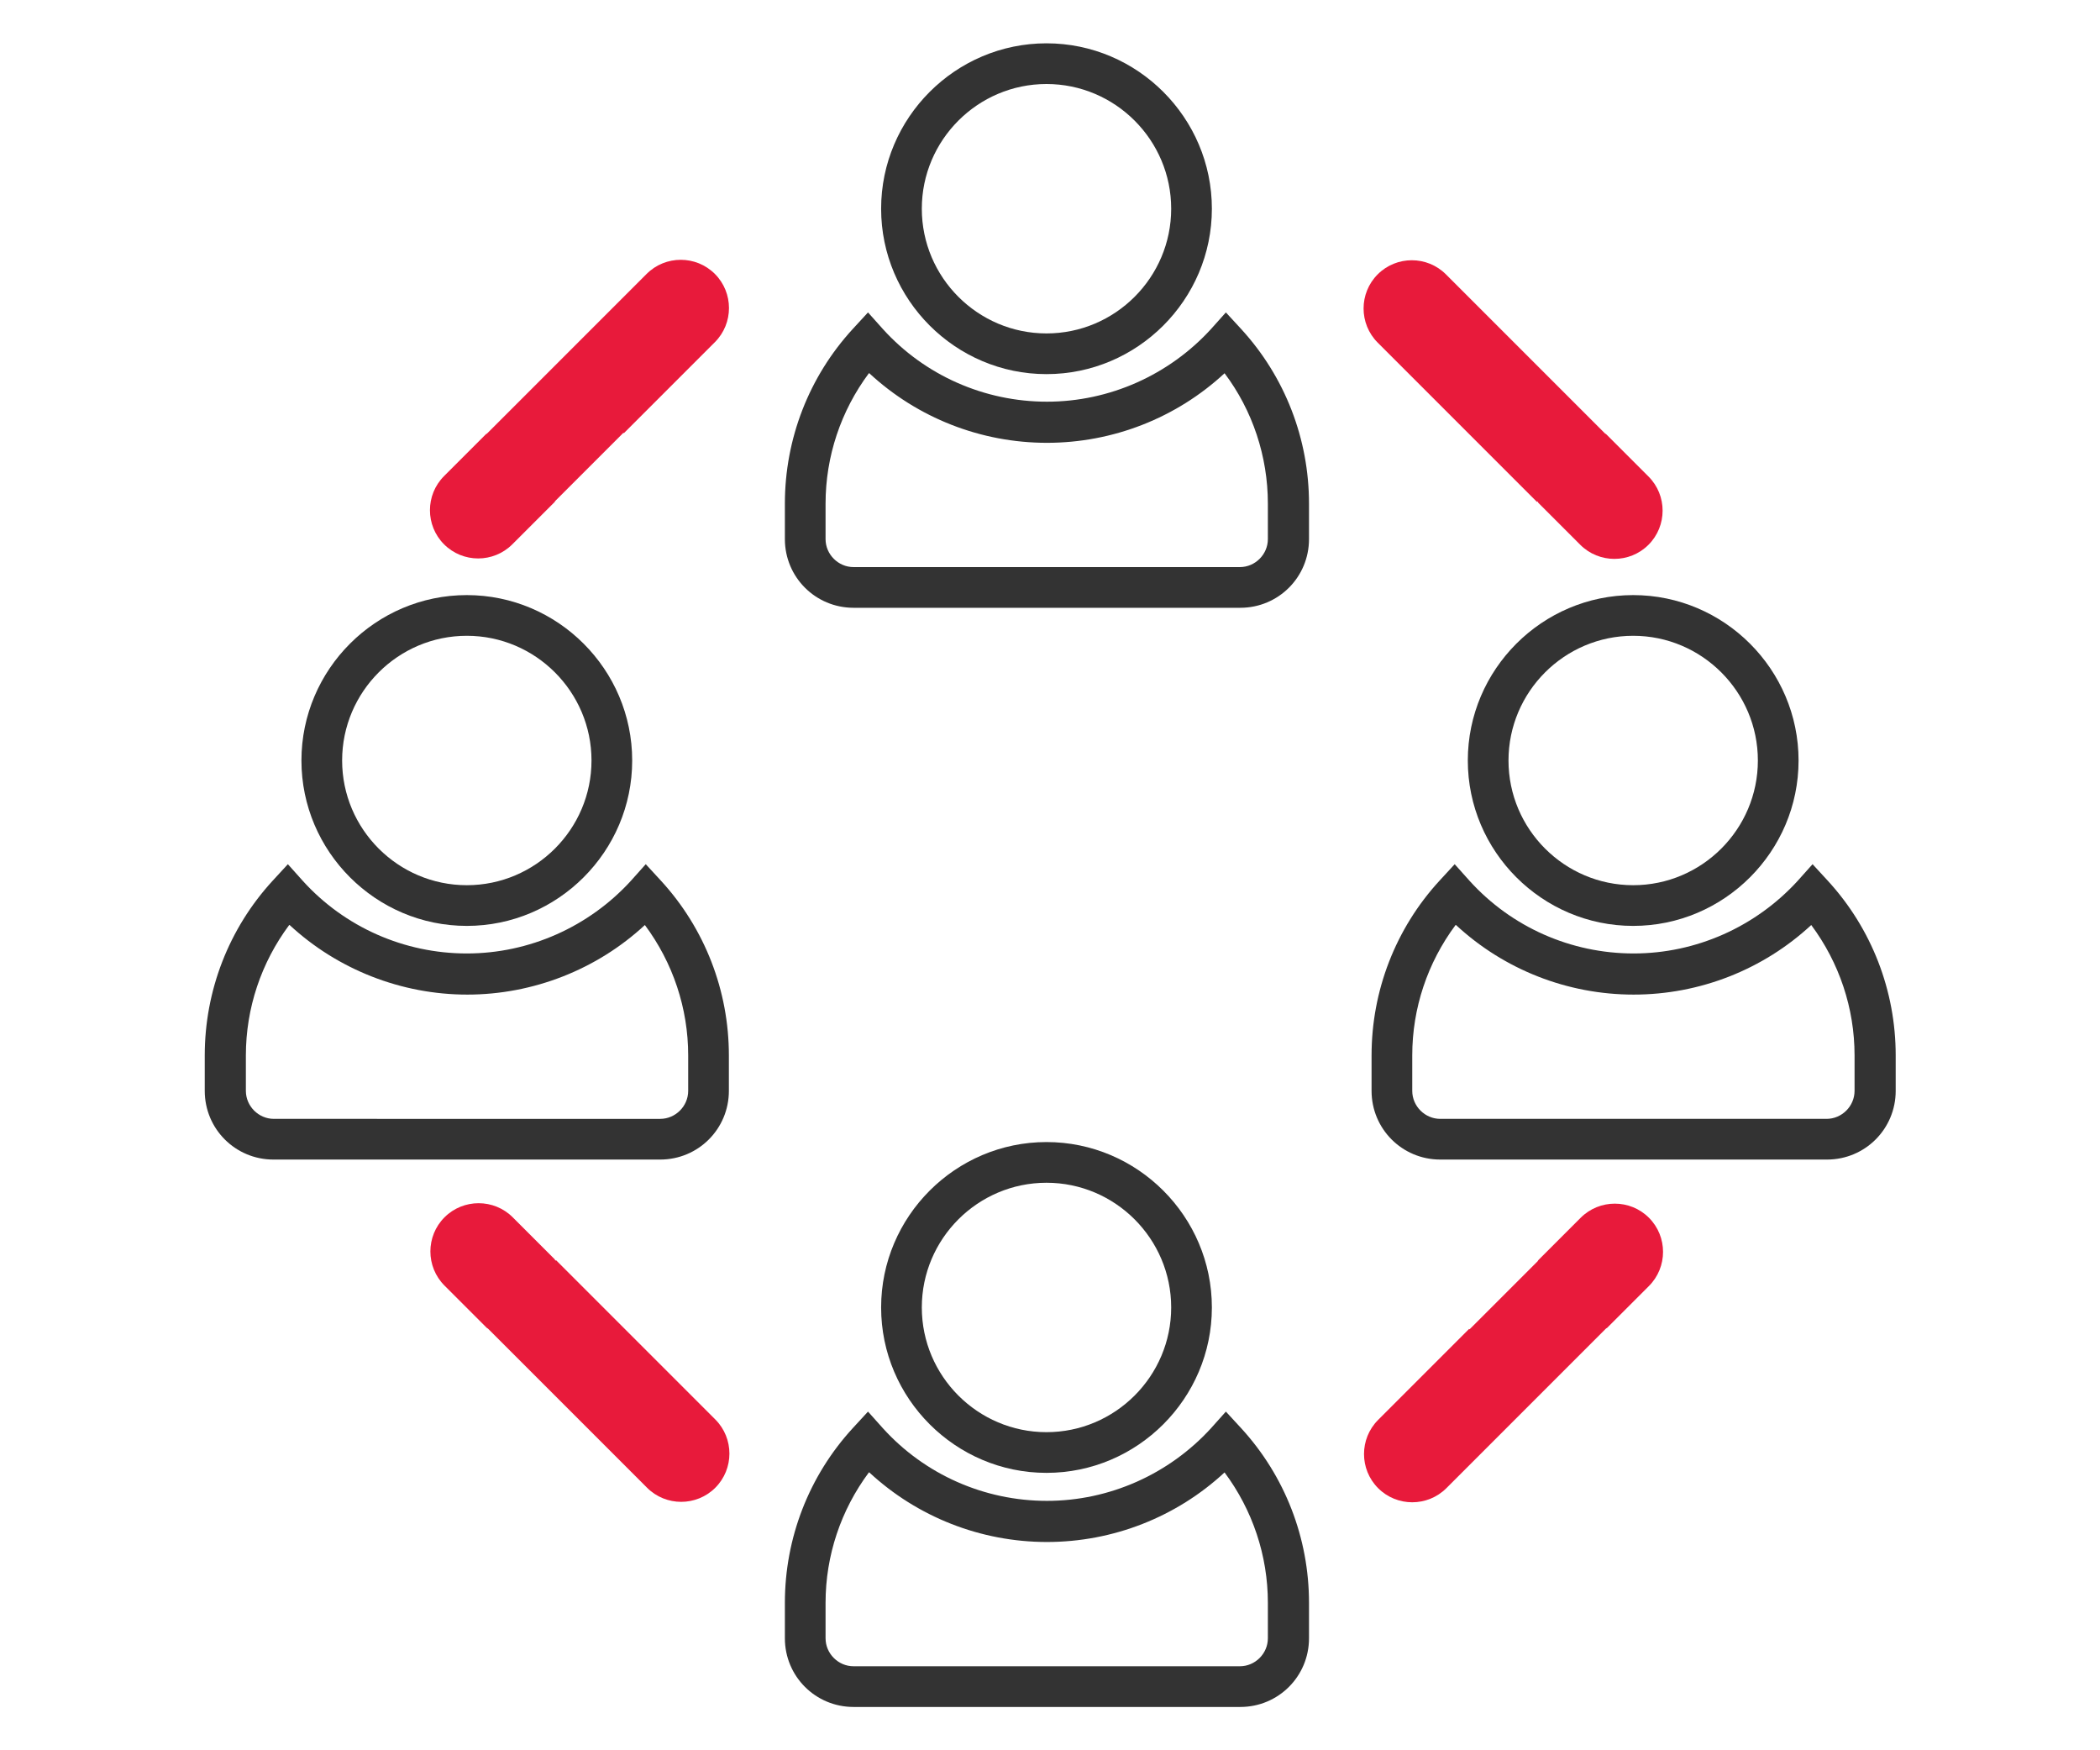
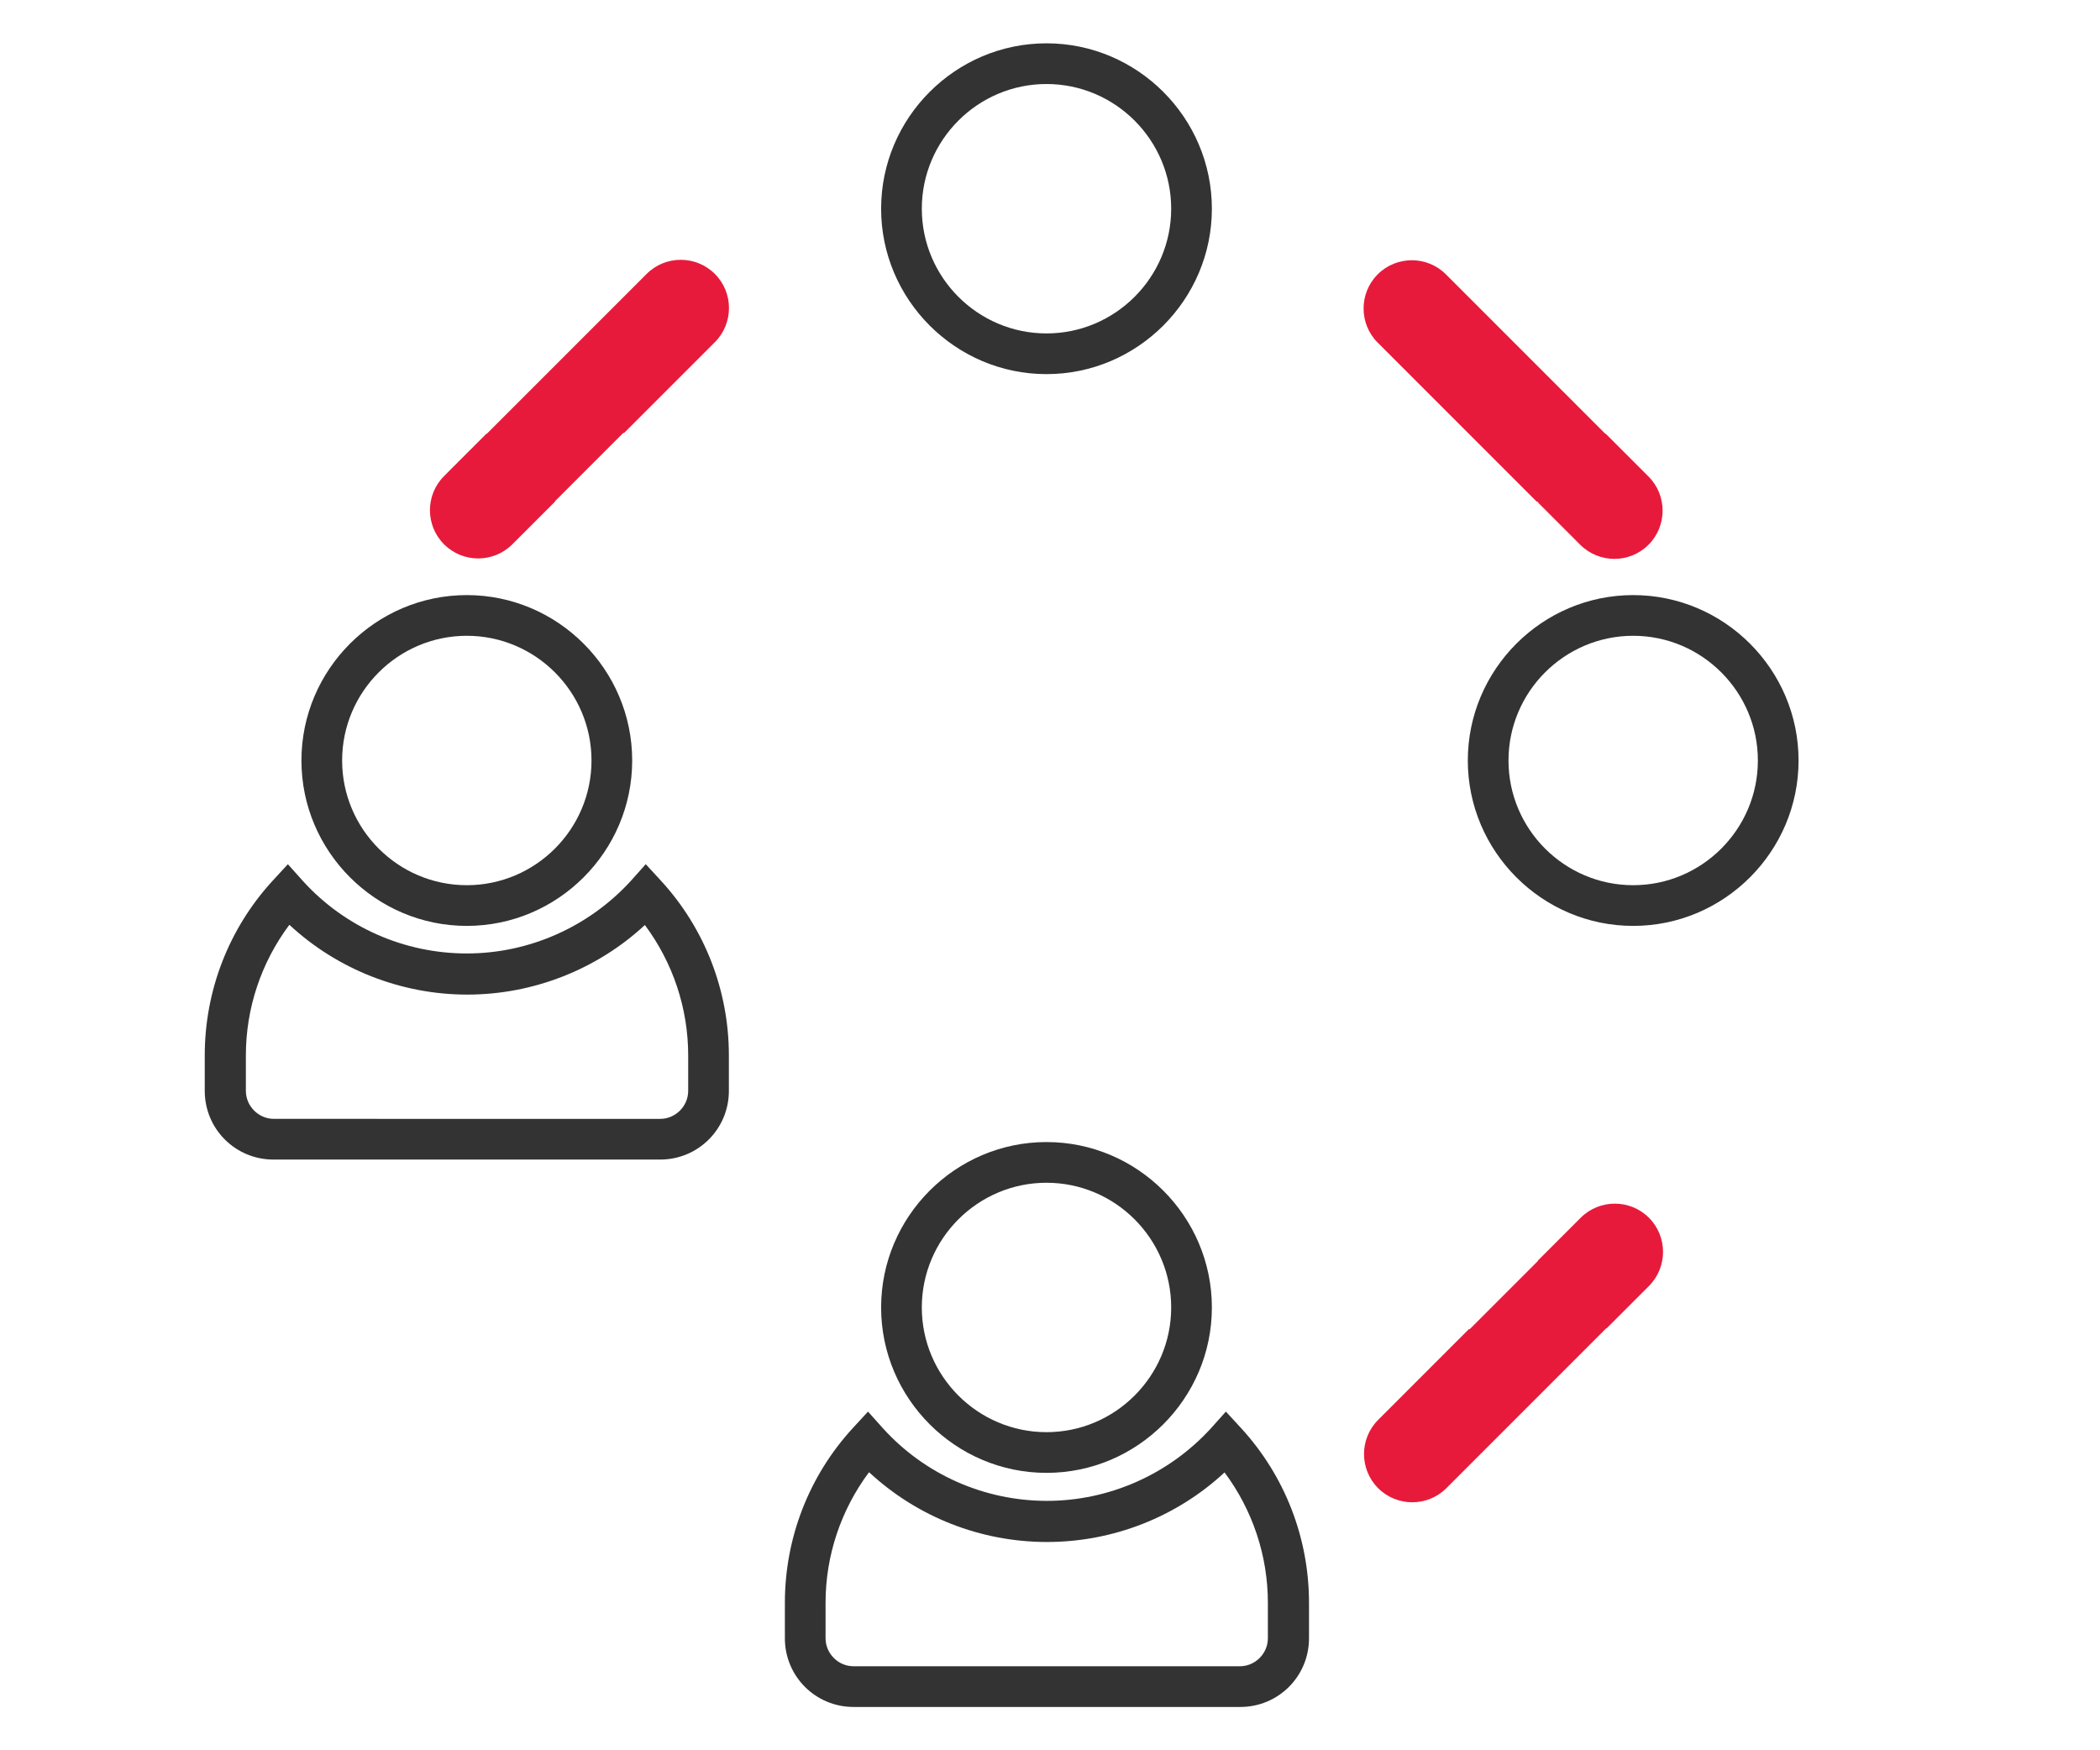
<svg xmlns="http://www.w3.org/2000/svg" id="Industries" viewBox="0 0 48 40">
  <defs>
    <style>.cls-1{fill:#333;}.cls-2{fill:#e81a3b;}</style>
  </defs>
  <g>
-     <path class="cls-1" d="M28.34,13.89h-8.83c-.87,0-1.57-.7-1.57-1.57v-.81c0-1.48,.55-2.9,1.55-3.99l.35-.38,.34,.38c.96,1.06,2.32,1.66,3.75,1.66s2.79-.61,3.75-1.66l.34-.38,.35,.38c1,1.09,1.55,2.51,1.55,3.99v.81c0,.87-.7,1.57-1.57,1.57Zm-8.48-5.36c-.64,.86-.99,1.9-.99,2.98v.81c0,.35,.29,.64,.64,.64h8.83c.35,0,.64-.29,.64-.64v-.81c0-1.08-.35-2.13-.99-2.98-1.1,1.02-2.55,1.59-4.06,1.59s-2.96-.57-4.06-1.59Z" />
    <path class="cls-1" d="M23.92,8.55c-2.08,0-3.78-1.7-3.78-3.78s1.7-3.78,3.78-3.78,3.78,1.7,3.78,3.78-1.7,3.78-3.78,3.78Zm0-6.63c-1.57,0-2.85,1.28-2.85,2.85s1.28,2.85,2.85,2.85,2.85-1.28,2.85-2.85-1.28-2.85-2.85-2.85Z" />
  </g>
  <g>
    <path class="cls-1" d="M28.34,39.01h-8.83c-.87,0-1.57-.7-1.57-1.57v-.81c0-1.48,.55-2.9,1.55-3.99l.35-.38,.34,.38c.96,1.06,2.32,1.66,3.75,1.66s2.79-.61,3.75-1.66l.34-.38,.35,.38c1,1.09,1.55,2.51,1.55,3.99v.81c0,.87-.7,1.57-1.57,1.57Zm-8.48-5.36c-.64,.86-.99,1.9-.99,2.98v.81c0,.35,.29,.64,.64,.64h8.83c.35,0,.64-.29,.64-.64v-.81c0-1.08-.35-2.12-.99-2.98-1.1,1.02-2.55,1.59-4.06,1.59s-2.96-.57-4.06-1.59Z" />
    <path class="cls-1" d="M23.92,33.66c-2.08,0-3.78-1.7-3.78-3.78s1.7-3.78,3.78-3.78,3.78,1.7,3.78,3.78-1.7,3.78-3.78,3.78Zm0-6.63c-1.57,0-2.85,1.28-2.85,2.85s1.28,2.85,2.85,2.85,2.85-1.28,2.85-2.85-1.28-2.85-2.85-2.85Z" />
  </g>
  <g>
-     <path class="cls-1" d="M41.75,26.5h-8.83c-.87,0-1.57-.7-1.57-1.57v-.81c0-1.48,.55-2.9,1.55-3.99l.35-.38,.34,.38c.96,1.06,2.32,1.66,3.75,1.66s2.79-.61,3.75-1.66l.34-.38,.35,.38c1,1.09,1.55,2.51,1.55,3.99v.81c0,.87-.7,1.57-1.57,1.57Zm-8.48-5.36c-.64,.86-.99,1.9-.99,2.98v.81c0,.35,.29,.64,.64,.64h8.83c.35,0,.64-.29,.64-.64v-.81c0-1.08-.35-2.12-.99-2.98-1.1,1.02-2.55,1.59-4.06,1.59s-2.96-.57-4.06-1.59Z" />
    <path class="cls-1" d="M37.33,21.16c-2.08,0-3.78-1.7-3.78-3.78s1.7-3.78,3.78-3.78,3.78,1.7,3.78,3.78-1.7,3.78-3.78,3.78Zm0-6.63c-1.57,0-2.85,1.28-2.85,2.85s1.28,2.85,2.85,2.85,2.85-1.28,2.85-2.85-1.28-2.85-2.85-2.85Z" />
  </g>
  <g>
    <path class="cls-1" d="M15.09,26.5H6.25c-.87,0-1.57-.7-1.57-1.57v-.81c0-1.48,.55-2.9,1.55-3.99l.35-.38,.34,.38c.96,1.06,2.32,1.66,3.75,1.66s2.79-.61,3.75-1.66l.34-.38,.35,.38c1,1.09,1.55,2.51,1.55,3.99v.81c0,.87-.7,1.57-1.57,1.57Zm-8.48-5.36c-.64,.86-.99,1.9-.99,2.98v.81c0,.35,.29,.64,.64,.64H15.09c.35,0,.64-.29,.64-.64v-.81c0-1.08-.35-2.12-.99-2.98-1.1,1.02-2.56,1.59-4.06,1.59s-2.96-.57-4.06-1.59Z" />
    <path class="cls-1" d="M10.67,21.16c-2.08,0-3.78-1.7-3.78-3.78s1.7-3.78,3.78-3.78,3.78,1.7,3.78,3.78-1.7,3.78-3.78,3.78Zm0-6.63c-1.57,0-2.85,1.28-2.85,2.85s1.28,2.85,2.85,2.85,2.85-1.28,2.85-2.85-1.28-2.85-2.85-2.85Z" />
  </g>
  <path class="cls-2" d="M33.58,30.37l-2.08,2.08c-.43,.43-.43,1.13,0,1.56s1.13,.43,1.56,0l2.08-2.08,1.56-1.56s.02-.02,.03-.02l.96-.96c.43-.43,.43-1.13,0-1.56s-1.13-.43-1.56,0l-.96,.96s-.02,.02-.02,.03l-1.56,1.56Z" />
-   <path class="cls-2" d="M12.7,28.81s-.02-.02-.02-.03l-.96-.96c-.43-.43-1.13-.43-1.56,0s-.43,1.13,0,1.56l.96,.96s.02,.02,.03,.02l1.56,1.56,2.08,2.08c.43,.43,1.13,.43,1.56,0s.43-1.13,0-1.56l-2.08-2.08-1.56-1.56Z" />
  <path class="cls-2" d="M14.26,9.9l2.08-2.08c.43-.43,.43-1.13,0-1.56s-1.13-.43-1.56,0l-2.08,2.08-1.56,1.56s-.02,.02-.03,.02l-.96,.96c-.43,.43-.43,1.13,0,1.56s1.13,.43,1.56,0l.96-.96s.02-.02,.02-.03l1.56-1.56Z" />
  <path class="cls-2" d="M35.14,11.46s.02,.02,.02,.03l.96,.96c.43,.43,1.13,.43,1.56,0s.43-1.13,0-1.56l-.96-.96s-.02-.02-.03-.02l-1.56-1.56-2.08-2.08c-.43-.43-1.13-.43-1.56,0s-.43,1.13,0,1.56l2.08,2.08,1.56,1.56Z" />
</svg>